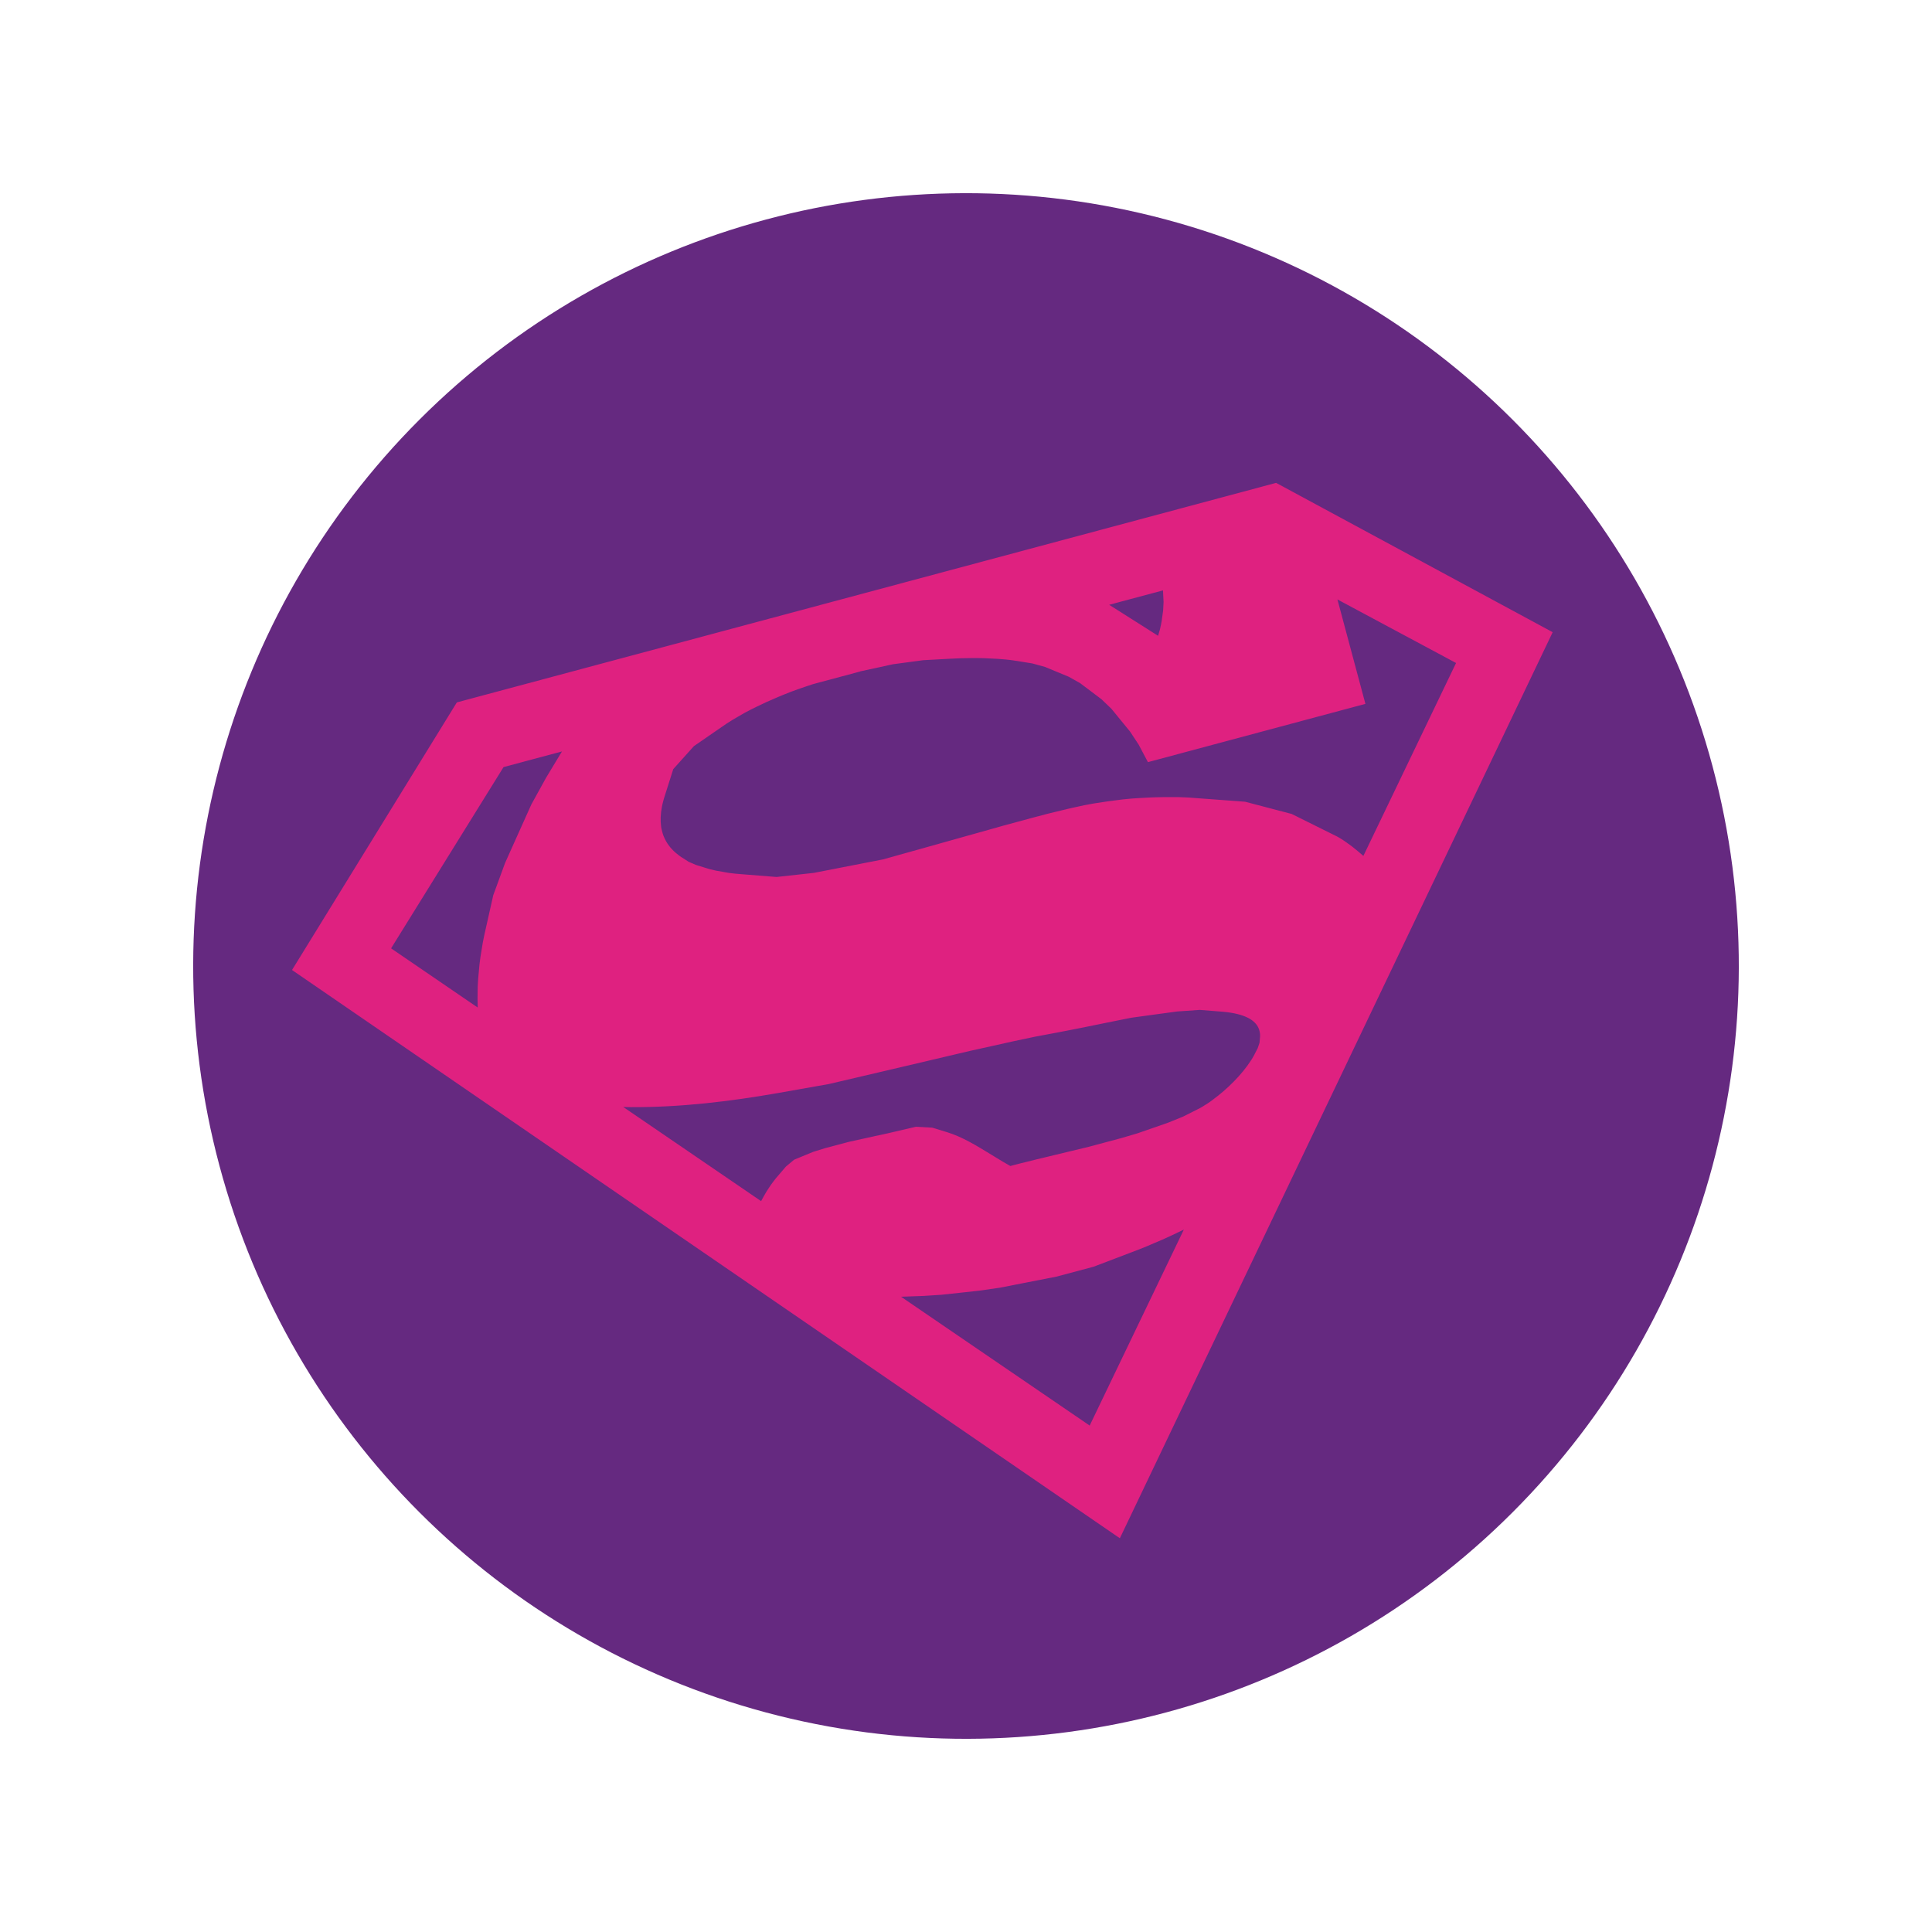
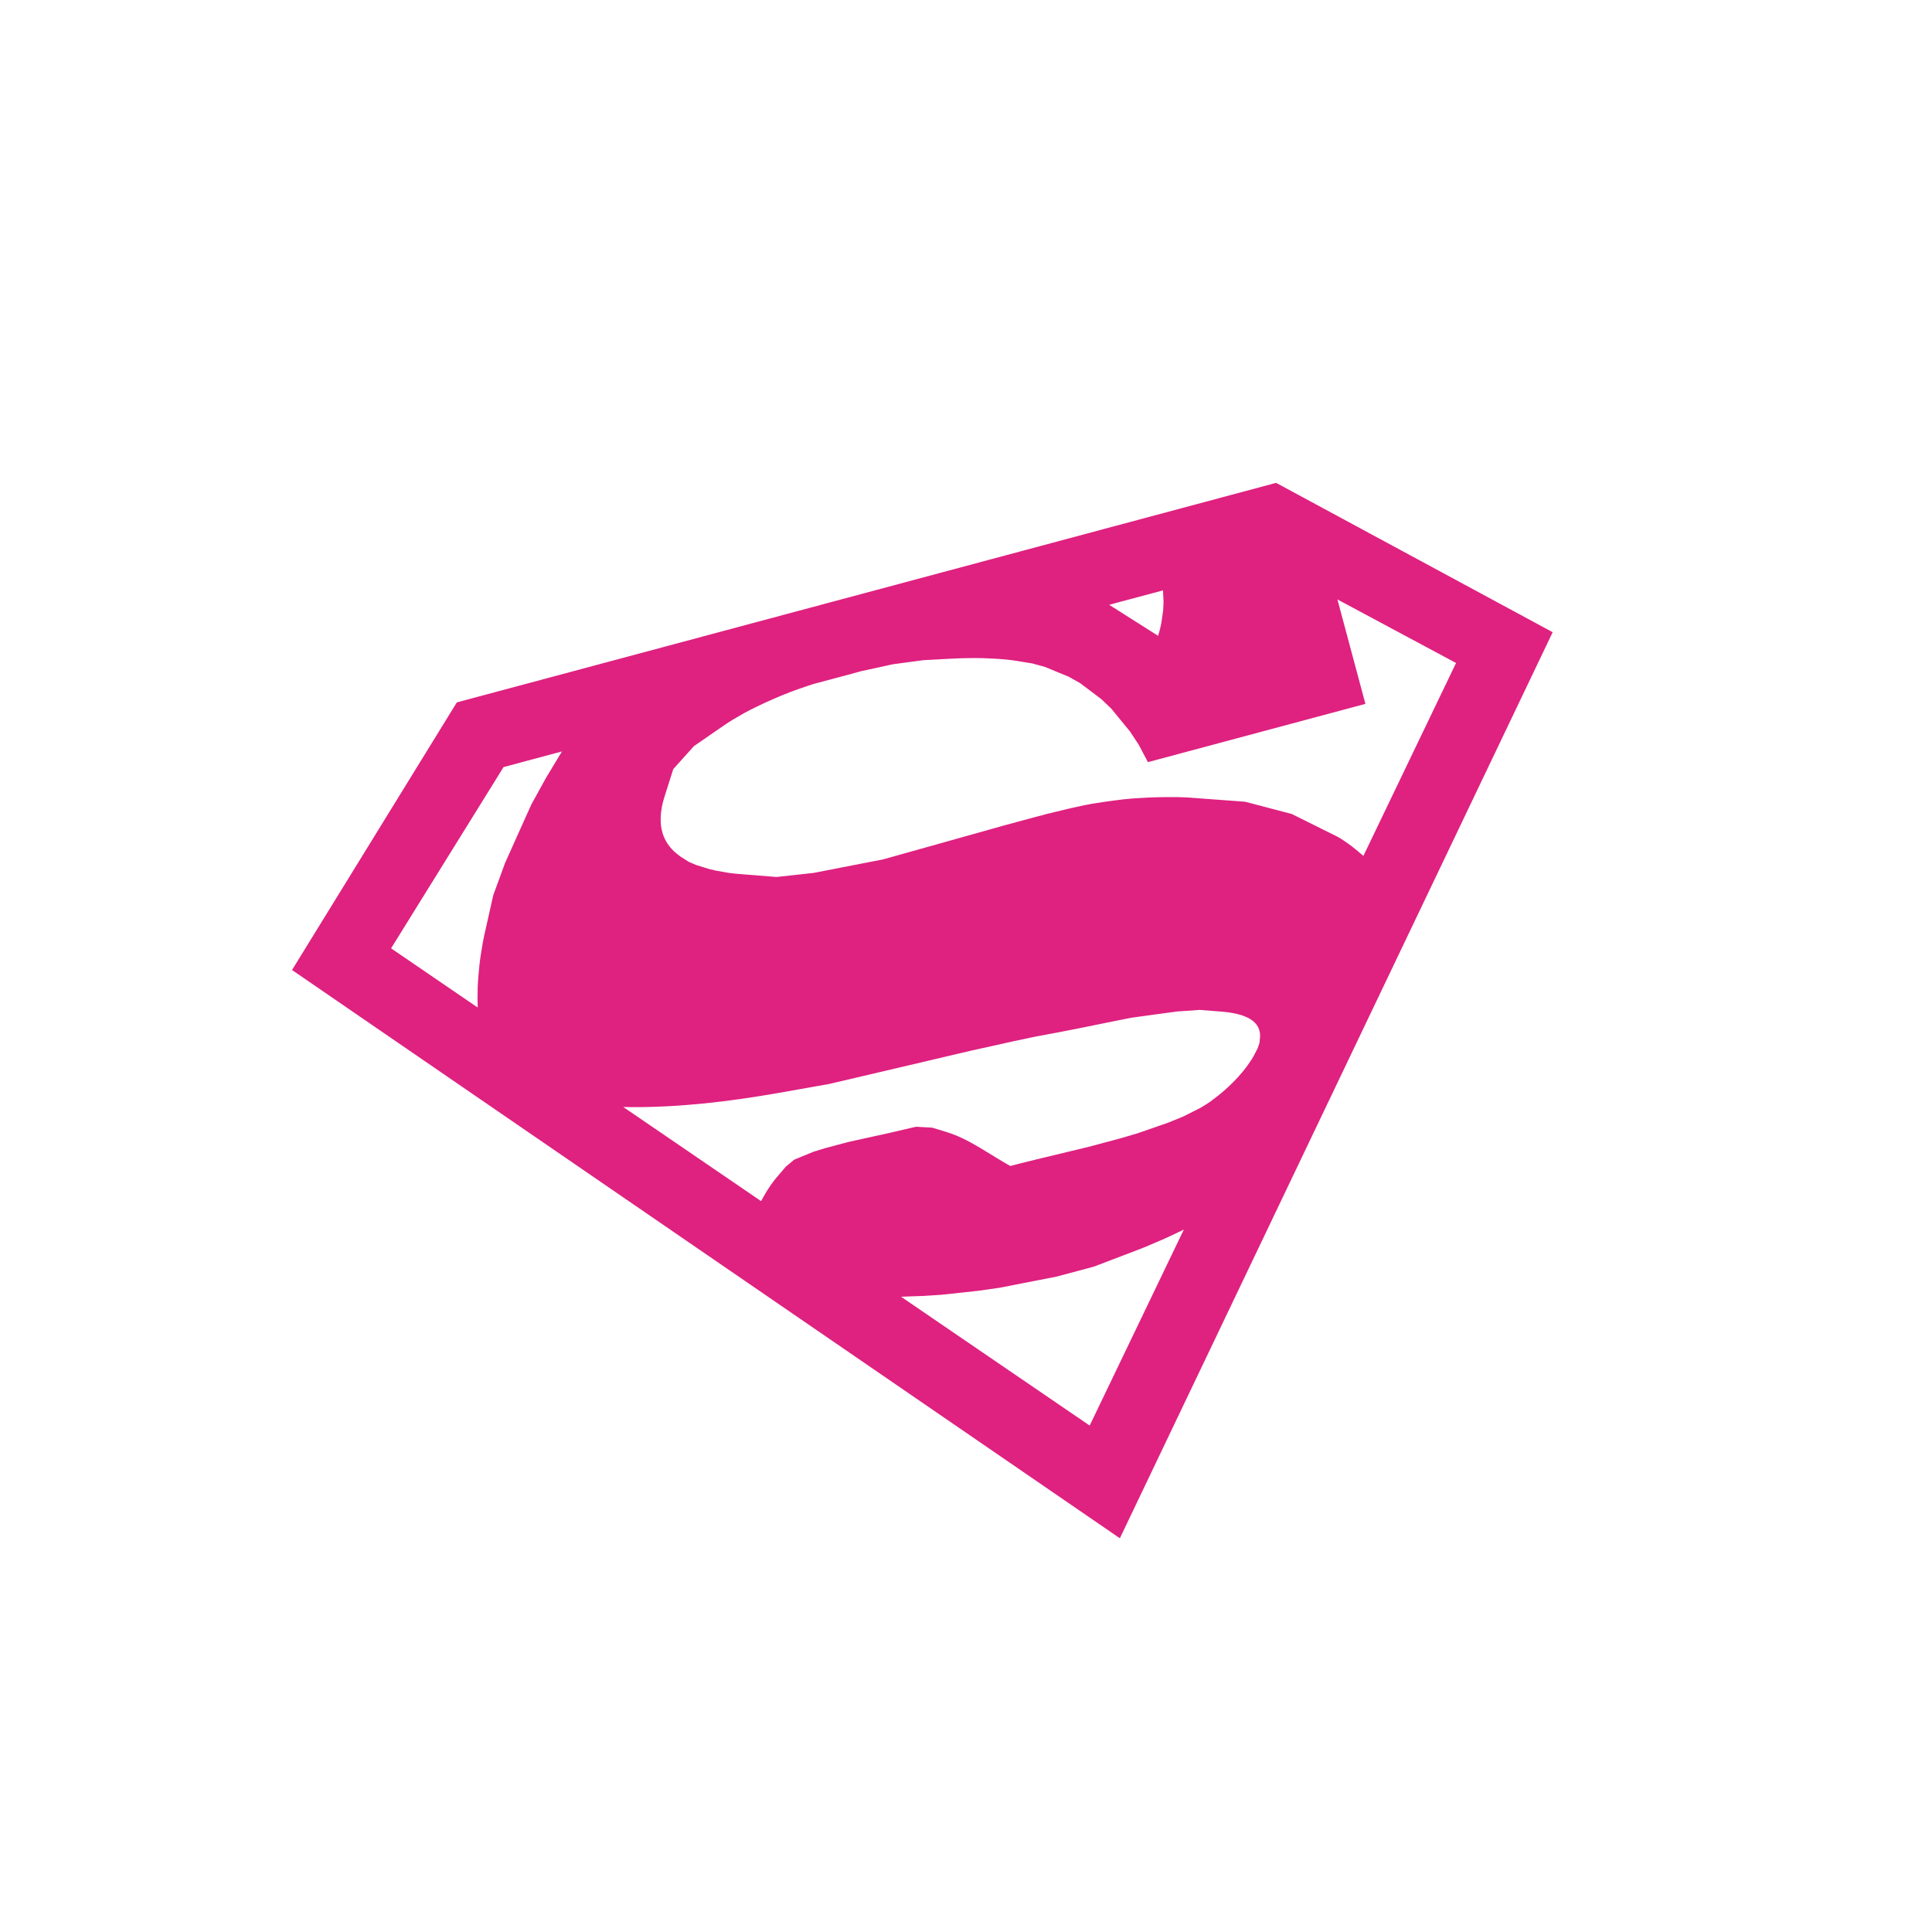
<svg xmlns="http://www.w3.org/2000/svg" width="80" height="80" viewBox="0 0 80 80" fill="none">
-   <circle cx="40" cy="40" r="32" transform="rotate(-15 40 40)" fill="#652980" />
-   <path d="M64.167 26.11L52.894 20.023L52.84 19.995L52.783 20.01L18.976 29.069L18.918 29.084L18.885 29.136L12.167 40.044L12.092 40.165L12.209 40.246L46.224 63.595L46.371 63.695L46.448 63.535L64.232 26.306L64.292 26.178L64.167 26.11ZM46.149 24.984L48.036 24.479L48.157 24.446L48.163 24.572L48.181 24.924L48.163 25.282L48.116 25.61L48.108 25.676L48.098 25.74L48.087 25.797L48.075 25.862L48.062 25.92L48.049 25.979L48.049 25.981L48.036 26.036L48.023 26.089L48.009 26.139L48.008 26.14L48 26.169L48 26.17L47.991 26.197L47.991 26.198L47.954 26.328L47.84 26.255L46.122 25.166L45.928 25.044L46.149 24.985L46.149 24.984ZM21.457 34.523L20.913 35.736L20.424 37.072L20.116 38.444L20.049 38.742L19.99 39.04L19.942 39.334L19.894 39.63L19.855 39.93L19.827 40.232L19.799 40.543L19.781 40.853L19.776 41.161L19.776 41.224L19.774 41.283L19.774 41.342L19.774 41.402L19.776 41.462L19.778 41.522L19.777 41.524L19.781 41.719L19.619 41.609L16.272 39.322L16.195 39.27L16.244 39.188L20.83 31.797L20.851 31.764L20.89 31.753L23.029 31.18L23.27 31.116L23.141 31.328L22.606 32.215L22.004 33.307L21.457 34.523ZM48.898 51.169L45.172 58.924L45.121 59.03L45.024 58.963L37.562 53.867L37.311 53.695L37.616 53.684L38.253 53.661L38.976 53.614L39.762 53.53L40.548 53.444L41.403 53.321L42.305 53.144L43.739 52.864L45.289 52.45L46.873 51.847L47.181 51.729L47.492 51.604L47.804 51.47L48.117 51.337L48.428 51.196L48.738 51.05L48.764 51.037L49.02 50.915L48.898 51.169ZM52.172 42.787L52.175 42.821L52.176 42.856L52.177 42.892L52.176 42.927L52.174 42.962L52.173 42.962L52.172 42.975L52.172 42.976L52.154 43.181L52.079 43.403L51.961 43.631L51.94 43.674L51.916 43.718L51.889 43.764L51.863 43.809L51.837 43.854L51.809 43.896L51.807 43.898L51.806 43.901C51.421 44.505 50.805 45.109 50.224 45.534L50.113 45.617L50 45.694L49.891 45.762L49.781 45.831L49.674 45.892L49.574 45.942L49.572 45.943L48.987 46.237L48.366 46.489L47.725 46.712L47.087 46.933L46.427 47.127L45.759 47.306L45.083 47.487L44.401 47.651L43.729 47.813L43.316 47.913L42.906 48.011L42.505 48.111L42.292 48.163L42.083 48.217L41.877 48.271L41.836 48.282L41.801 48.262L41.521 48.1L41.287 47.959L41.066 47.823L41.064 47.822C40.402 47.417 39.836 47.072 39.217 46.882L38.602 46.694L37.924 46.657L37.028 46.866L36.771 46.926L36.503 46.985L36.236 47.042L36.18 47.055L36.179 47.055L35.671 47.167L35.161 47.279L34.663 47.411L34.164 47.543L33.669 47.697L33.189 47.895L32.883 48.021L32.541 48.307L32.224 48.678L32.16 48.752L32.098 48.828L32.038 48.906L31.979 48.985L31.919 49.066L31.863 49.151L31.859 49.157L31.804 49.24L31.75 49.324L31.698 49.41L31.668 49.462L31.637 49.515L31.637 49.516L31.636 49.518L31.636 49.516L31.603 49.577L31.569 49.638L31.516 49.737L31.423 49.673L26.085 46.027L25.806 45.837L26.146 45.845L26.16 45.844C28.164 45.853 30.209 45.614 32.26 45.252L34.32 44.888L36.377 44.406L38.41 43.929L39.308 43.717L40.2 43.508L41.084 43.312L41.974 43.114L42.856 42.928L43.726 42.765L43.741 42.762C43.936 42.726 44.135 42.687 44.335 42.647L44.551 42.605L44.761 42.563L44.97 42.521L45.884 42.335L46.846 42.142L47.802 42.011L48.745 41.883L49.679 41.818L50.55 41.887L50.55 41.886L50.632 41.894L50.688 41.898L50.688 41.899C51.109 41.94 51.426 42.023 51.657 42.137L51.706 42.161L51.751 42.186L51.79 42.212L51.831 42.238L51.869 42.267L51.904 42.296L51.904 42.297L51.906 42.298C52.056 42.425 52.138 42.581 52.166 42.754L52.172 42.787ZM60.251 27.538L56.512 35.322L56.454 35.441L56.354 35.355L56.17 35.2L55.991 35.056L55.824 34.934L55.823 34.934L55.793 34.912L55.762 34.889L55.727 34.865L55.697 34.844L55.666 34.822L55.635 34.802L55.634 34.801C55.596 34.776 55.556 34.749 55.514 34.724L55.492 34.711L55.471 34.698L55.47 34.697L55.469 34.697L55.43 34.673L55.391 34.652L55.355 34.633L55.335 34.622L55.317 34.612L55.317 34.613L55.316 34.613L55.315 34.612L55.313 34.612L53.485 33.704L51.556 33.198L49.587 33.052L49.205 33.023L48.819 33.008L48.434 33.007C48.053 33.005 47.668 33.016 47.284 33.04L47.282 33.041L47.275 33.04L47.272 33.041L47.271 33.04L46.882 33.065L46.495 33.102L46.11 33.151L46.047 33.16L45.973 33.169L45.883 33.181L45.8 33.193L45.725 33.204L45.658 33.215L45.652 33.215L45.273 33.273L44.893 33.344L44.513 33.427L44.434 33.444L44.358 33.461L44.287 33.478L44.209 33.495L44.134 33.514L44.061 33.531L44.038 33.536L44.038 33.537L44.037 33.537L44.035 33.537L44.009 33.544L43.392 33.693L42.777 33.855L42.165 34.021L41.552 34.187L40.939 34.36L40.326 34.532L40.278 34.545L38.419 35.067L36.56 35.587L34.665 35.956L34.664 35.957L34.658 35.958L33.694 36.145L32.155 36.314L30.735 36.201L30.458 36.178L30.184 36.146L29.92 36.099L29.655 36.053L29.4 35.994L29.16 35.921L29.149 35.916L29.149 35.917L28.818 35.815L28.516 35.685L28.259 35.52L28.208 35.489L28.159 35.454L28.112 35.42C28.064 35.385 28.02 35.348 27.977 35.311L27.977 35.311L27.976 35.311L27.976 35.31C27.764 35.128 27.597 34.907 27.49 34.648L27.469 34.598L27.451 34.545L27.435 34.493L27.434 34.491C27.418 34.438 27.404 34.381 27.393 34.327L27.392 34.326L27.391 34.317L27.374 34.226L27.376 34.225C27.341 33.979 27.351 33.706 27.409 33.401L27.422 33.336L27.438 33.268L27.457 33.196L27.475 33.126L27.496 33.054L27.519 32.982L27.522 32.97L27.878 31.848L28.734 30.895L29.879 30.106L30.098 29.956L30.331 29.809L30.574 29.667L30.816 29.527L31.067 29.394L31.325 29.266L31.328 29.264C31.586 29.137 31.854 29.015 32.129 28.899L32.176 28.879L32.228 28.857L32.292 28.83L32.361 28.802L32.415 28.779L32.457 28.762L32.462 28.76L32.742 28.649L33.027 28.544L33.313 28.446L33.314 28.446L33.482 28.389L33.483 28.389L33.651 28.333L33.652 28.333L33.663 28.329L33.668 28.328L33.669 28.328L33.767 28.301L35.614 27.806L35.613 27.802L35.718 27.779L36.976 27.505L38.231 27.337L39.373 27.275L39.597 27.265L39.816 27.256L40.029 27.253L40.238 27.249L40.447 27.249L40.653 27.252L40.664 27.252L40.769 27.255C40.935 27.26 41.096 27.268 41.25 27.278L41.251 27.278L41.359 27.285L41.36 27.285L41.467 27.294L41.47 27.294L41.651 27.309L41.827 27.328L41.995 27.351L41.996 27.352L42.091 27.366L42.092 27.366L42.102 27.367L42.104 27.366L42.2 27.383L42.748 27.472L43.271 27.616L43.764 27.82L44.26 28.025L44.727 28.289L45.166 28.619L45.607 28.952L46.022 29.35L46.407 29.821L46.792 30.291L47.149 30.832L47.477 31.452L47.534 31.559L47.651 31.527L56.392 29.185L56.539 29.146L56.5 29.001L55.44 25.046L55.38 24.821L55.586 24.932L60.208 27.408L60.293 27.454L60.251 27.538Z" fill="#DF2180" />
+   <path d="M64.167 26.11L52.894 20.023L52.84 19.995L52.783 20.01L18.976 29.069L18.918 29.084L18.885 29.136L12.167 40.044L12.092 40.165L12.209 40.246L46.224 63.595L46.371 63.695L46.448 63.535L64.232 26.306L64.292 26.178L64.167 26.11ZM46.149 24.984L48.036 24.479L48.157 24.446L48.163 24.572L48.181 24.924L48.163 25.282L48.116 25.61L48.108 25.676L48.098 25.74L48.087 25.797L48.075 25.862L48.062 25.92L48.049 25.979L48.049 25.981L48.036 26.036L48.023 26.089L48.009 26.139L48.008 26.14L48 26.169L48 26.17L47.991 26.197L47.991 26.198L47.954 26.328L47.84 26.255L46.122 25.166L45.928 25.044L46.149 24.985L46.149 24.984ZM21.457 34.523L20.913 35.736L20.424 37.072L20.116 38.444L20.049 38.742L19.99 39.04L19.942 39.334L19.894 39.63L19.855 39.93L19.827 40.232L19.799 40.543L19.781 40.853L19.776 41.161L19.776 41.224L19.774 41.283L19.774 41.342L19.774 41.402L19.776 41.462L19.778 41.522L19.777 41.524L19.781 41.719L19.619 41.609L16.272 39.322L16.195 39.27L16.244 39.188L20.83 31.797L20.851 31.764L20.89 31.753L23.029 31.18L23.27 31.116L23.141 31.328L22.606 32.215L22.004 33.307L21.457 34.523ZM48.898 51.169L45.172 58.924L45.121 59.03L45.024 58.963L37.562 53.867L37.311 53.695L37.616 53.684L38.253 53.661L38.976 53.614L39.762 53.53L40.548 53.444L41.403 53.321L42.305 53.144L43.739 52.864L45.289 52.45L46.873 51.847L47.181 51.729L47.492 51.604L47.804 51.47L48.117 51.337L48.428 51.196L48.738 51.05L48.764 51.037L49.02 50.915L48.898 51.169ZM52.172 42.787L52.175 42.821L52.176 42.856L52.177 42.892L52.176 42.927L52.174 42.962L52.173 42.962L52.172 42.975L52.172 42.976L52.154 43.181L52.079 43.403L51.961 43.631L51.94 43.674L51.916 43.718L51.889 43.764L51.863 43.809L51.837 43.854L51.809 43.896L51.807 43.898L51.806 43.901C51.421 44.505 50.805 45.109 50.224 45.534L50.113 45.617L50 45.694L49.891 45.762L49.781 45.831L49.674 45.892L49.574 45.942L49.572 45.943L48.987 46.237L48.366 46.489L47.725 46.712L47.087 46.933L46.427 47.127L45.759 47.306L45.083 47.487L44.401 47.651L43.729 47.813L43.316 47.913L42.906 48.011L42.505 48.111L42.292 48.163L42.083 48.217L41.877 48.271L41.836 48.282L41.801 48.262L41.521 48.1L41.287 47.959L41.066 47.823L41.064 47.822C40.402 47.417 39.836 47.072 39.217 46.882L38.602 46.694L37.924 46.657L37.028 46.866L36.771 46.926L36.503 46.985L36.236 47.042L36.18 47.055L36.179 47.055L35.671 47.167L35.161 47.279L34.663 47.411L34.164 47.543L33.669 47.697L33.189 47.895L32.883 48.021L32.541 48.307L32.224 48.678L32.16 48.752L32.098 48.828L32.038 48.906L31.979 48.985L31.919 49.066L31.863 49.151L31.859 49.157L31.804 49.24L31.75 49.324L31.698 49.41L31.668 49.462L31.637 49.515L31.637 49.516L31.636 49.518L31.636 49.516L31.603 49.577L31.569 49.638L31.516 49.737L31.423 49.673L26.085 46.027L25.806 45.837L26.146 45.845L26.16 45.844C28.164 45.853 30.209 45.614 32.26 45.252L34.32 44.888L36.377 44.406L38.41 43.929L39.308 43.717L40.2 43.508L41.084 43.312L41.974 43.114L42.856 42.928L43.726 42.765L43.741 42.762C43.936 42.726 44.135 42.687 44.335 42.647L44.551 42.605L44.761 42.563L44.97 42.521L45.884 42.335L46.846 42.142L47.802 42.011L48.745 41.883L49.679 41.818L50.55 41.887L50.55 41.886L50.632 41.894L50.688 41.898L50.688 41.899C51.109 41.94 51.426 42.023 51.657 42.137L51.706 42.161L51.751 42.186L51.79 42.212L51.831 42.238L51.869 42.267L51.904 42.296L51.904 42.297L51.906 42.298C52.056 42.425 52.138 42.581 52.166 42.754L52.172 42.787ZM60.251 27.538L56.512 35.322L56.454 35.441L56.354 35.355L56.17 35.2L55.991 35.056L55.824 34.934L55.823 34.934L55.793 34.912L55.762 34.889L55.727 34.865L55.697 34.844L55.635 34.802L55.634 34.801C55.596 34.776 55.556 34.749 55.514 34.724L55.492 34.711L55.471 34.698L55.47 34.697L55.469 34.697L55.43 34.673L55.391 34.652L55.355 34.633L55.335 34.622L55.317 34.612L55.317 34.613L55.316 34.613L55.315 34.612L55.313 34.612L53.485 33.704L51.556 33.198L49.587 33.052L49.205 33.023L48.819 33.008L48.434 33.007C48.053 33.005 47.668 33.016 47.284 33.04L47.282 33.041L47.275 33.04L47.272 33.041L47.271 33.04L46.882 33.065L46.495 33.102L46.11 33.151L46.047 33.16L45.973 33.169L45.883 33.181L45.8 33.193L45.725 33.204L45.658 33.215L45.652 33.215L45.273 33.273L44.893 33.344L44.513 33.427L44.434 33.444L44.358 33.461L44.287 33.478L44.209 33.495L44.134 33.514L44.061 33.531L44.038 33.536L44.038 33.537L44.037 33.537L44.035 33.537L44.009 33.544L43.392 33.693L42.777 33.855L42.165 34.021L41.552 34.187L40.939 34.36L40.326 34.532L40.278 34.545L38.419 35.067L36.56 35.587L34.665 35.956L34.664 35.957L34.658 35.958L33.694 36.145L32.155 36.314L30.735 36.201L30.458 36.178L30.184 36.146L29.92 36.099L29.655 36.053L29.4 35.994L29.16 35.921L29.149 35.916L29.149 35.917L28.818 35.815L28.516 35.685L28.259 35.52L28.208 35.489L28.159 35.454L28.112 35.42C28.064 35.385 28.02 35.348 27.977 35.311L27.977 35.311L27.976 35.311L27.976 35.31C27.764 35.128 27.597 34.907 27.49 34.648L27.469 34.598L27.451 34.545L27.435 34.493L27.434 34.491C27.418 34.438 27.404 34.381 27.393 34.327L27.392 34.326L27.391 34.317L27.374 34.226L27.376 34.225C27.341 33.979 27.351 33.706 27.409 33.401L27.422 33.336L27.438 33.268L27.457 33.196L27.475 33.126L27.496 33.054L27.519 32.982L27.522 32.97L27.878 31.848L28.734 30.895L29.879 30.106L30.098 29.956L30.331 29.809L30.574 29.667L30.816 29.527L31.067 29.394L31.325 29.266L31.328 29.264C31.586 29.137 31.854 29.015 32.129 28.899L32.176 28.879L32.228 28.857L32.292 28.83L32.361 28.802L32.415 28.779L32.457 28.762L32.462 28.76L32.742 28.649L33.027 28.544L33.313 28.446L33.314 28.446L33.482 28.389L33.483 28.389L33.651 28.333L33.652 28.333L33.663 28.329L33.668 28.328L33.669 28.328L33.767 28.301L35.614 27.806L35.613 27.802L35.718 27.779L36.976 27.505L38.231 27.337L39.373 27.275L39.597 27.265L39.816 27.256L40.029 27.253L40.238 27.249L40.447 27.249L40.653 27.252L40.664 27.252L40.769 27.255C40.935 27.26 41.096 27.268 41.25 27.278L41.251 27.278L41.359 27.285L41.36 27.285L41.467 27.294L41.47 27.294L41.651 27.309L41.827 27.328L41.995 27.351L41.996 27.352L42.091 27.366L42.092 27.366L42.102 27.367L42.104 27.366L42.2 27.383L42.748 27.472L43.271 27.616L43.764 27.82L44.26 28.025L44.727 28.289L45.166 28.619L45.607 28.952L46.022 29.35L46.407 29.821L46.792 30.291L47.149 30.832L47.477 31.452L47.534 31.559L47.651 31.527L56.392 29.185L56.539 29.146L56.5 29.001L55.44 25.046L55.38 24.821L55.586 24.932L60.208 27.408L60.293 27.454L60.251 27.538Z" fill="#DF2180" />
</svg>